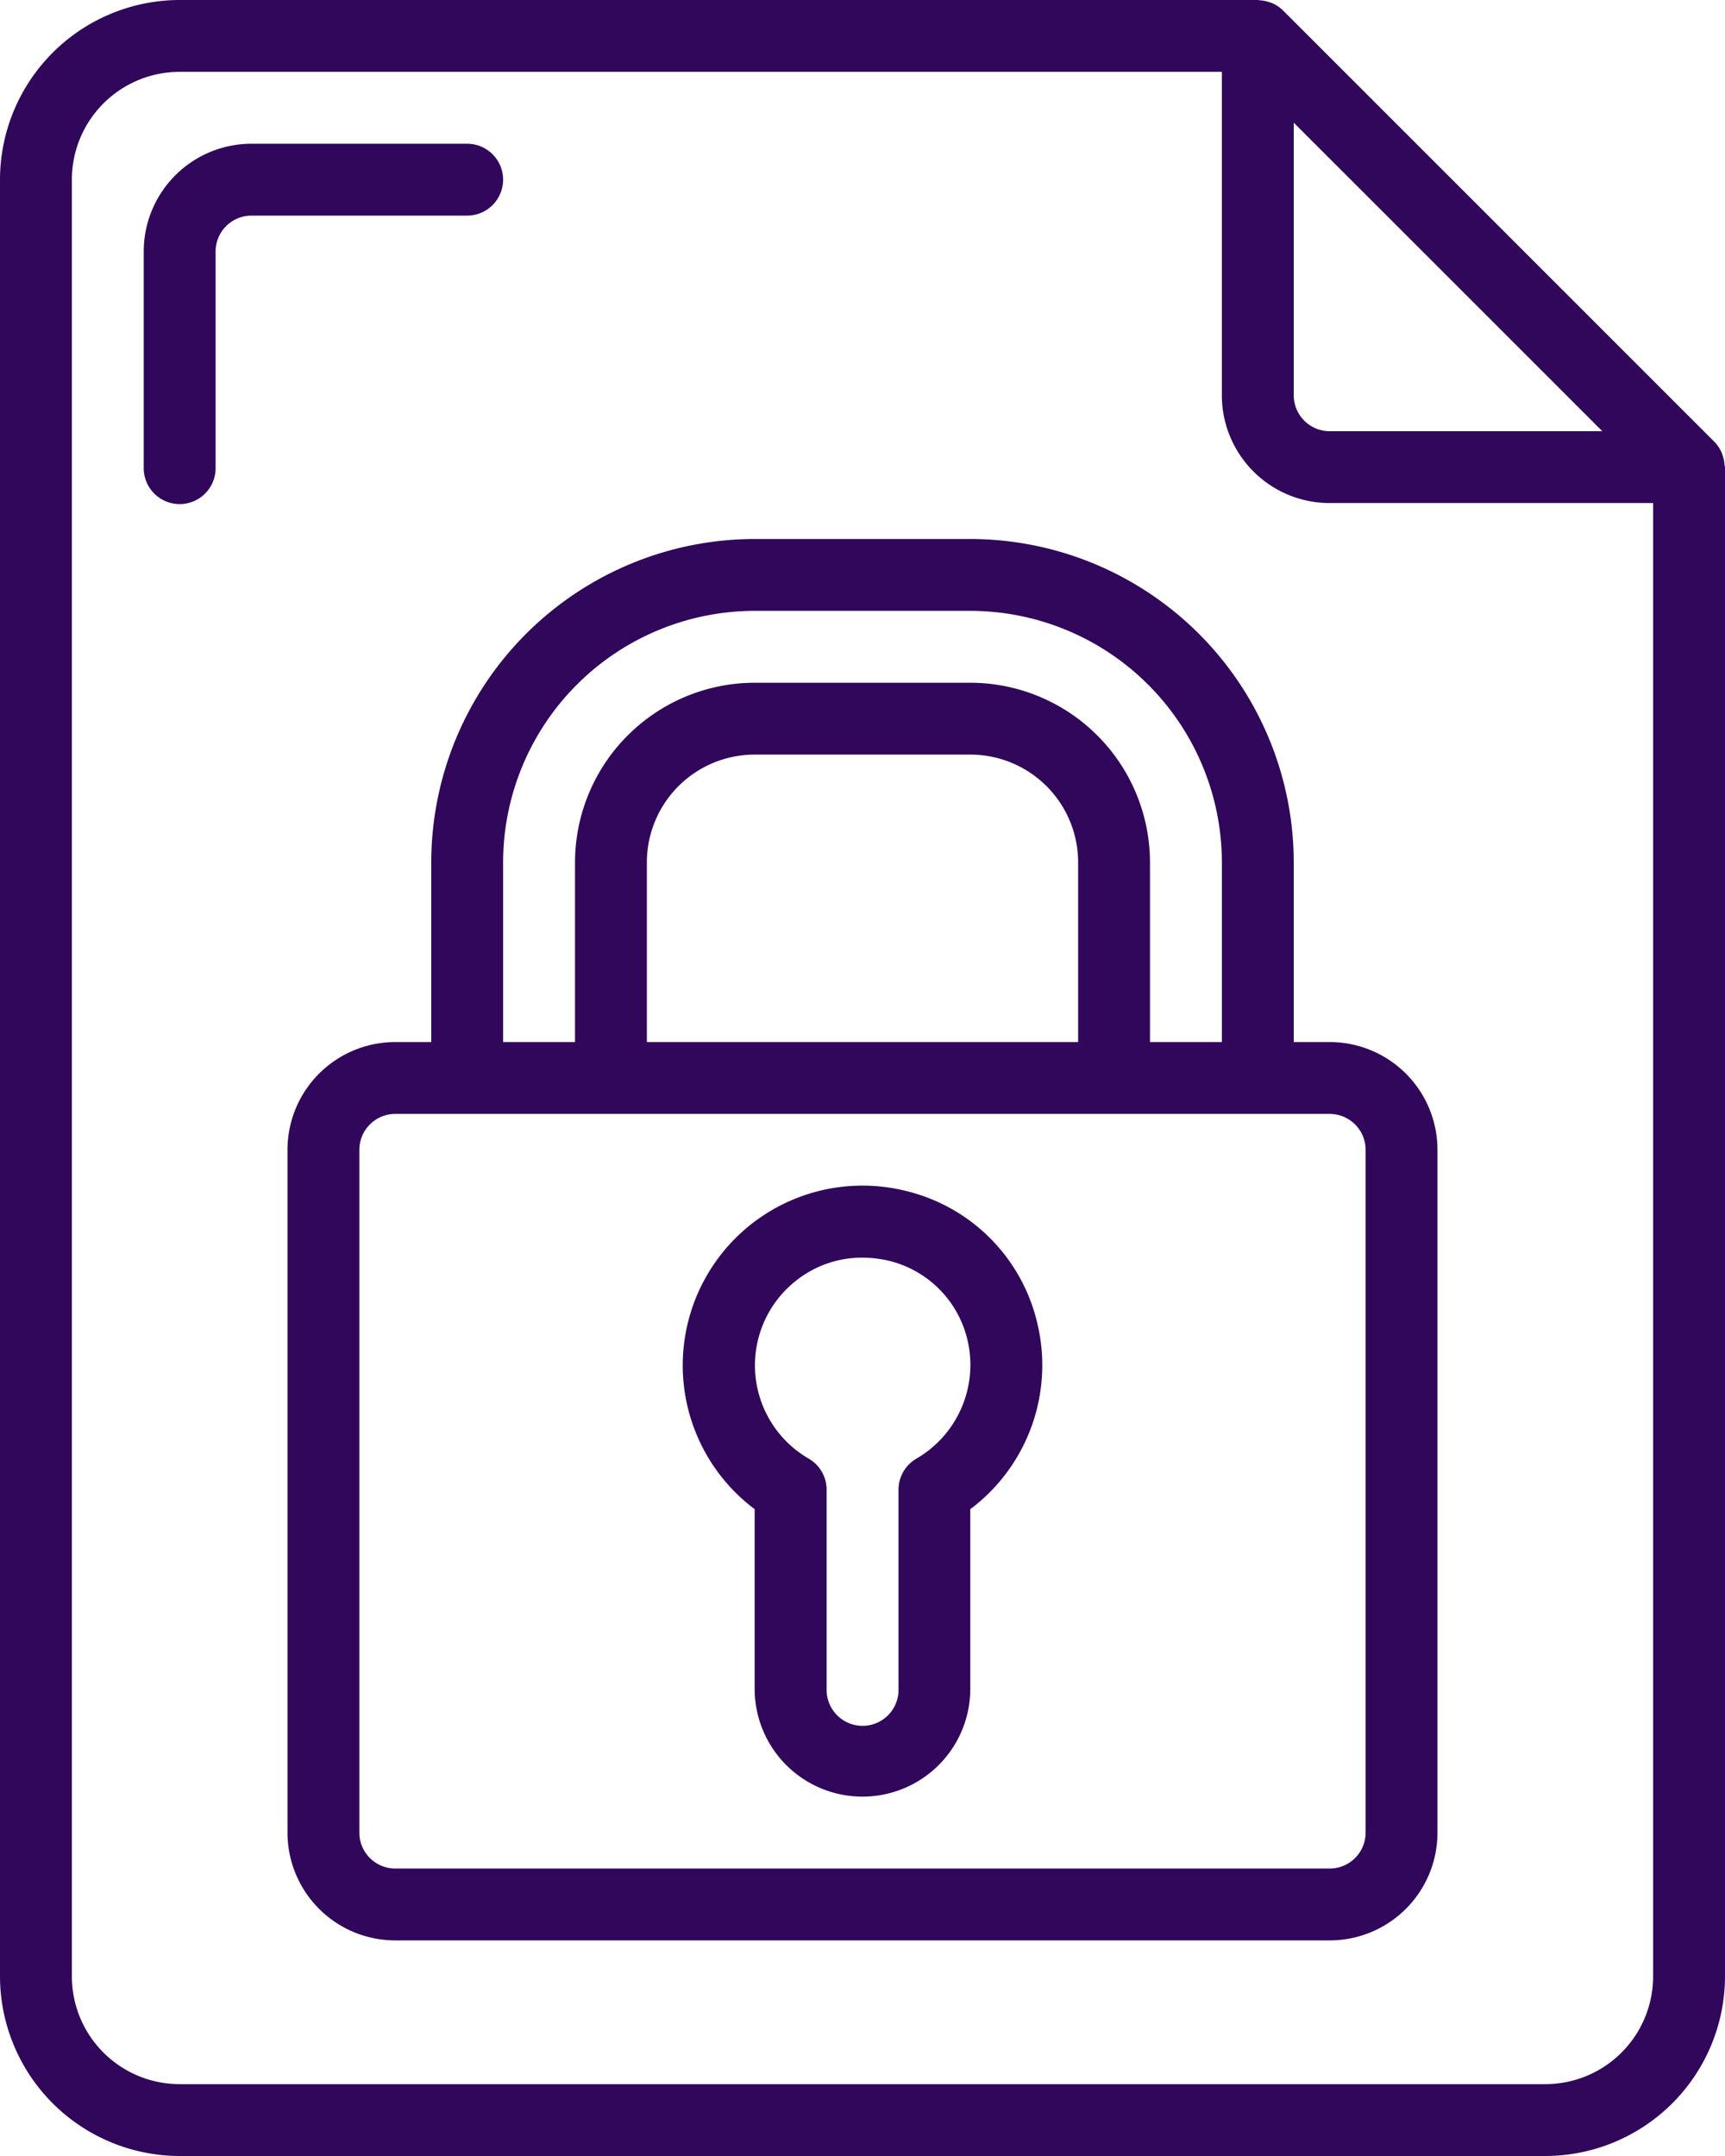
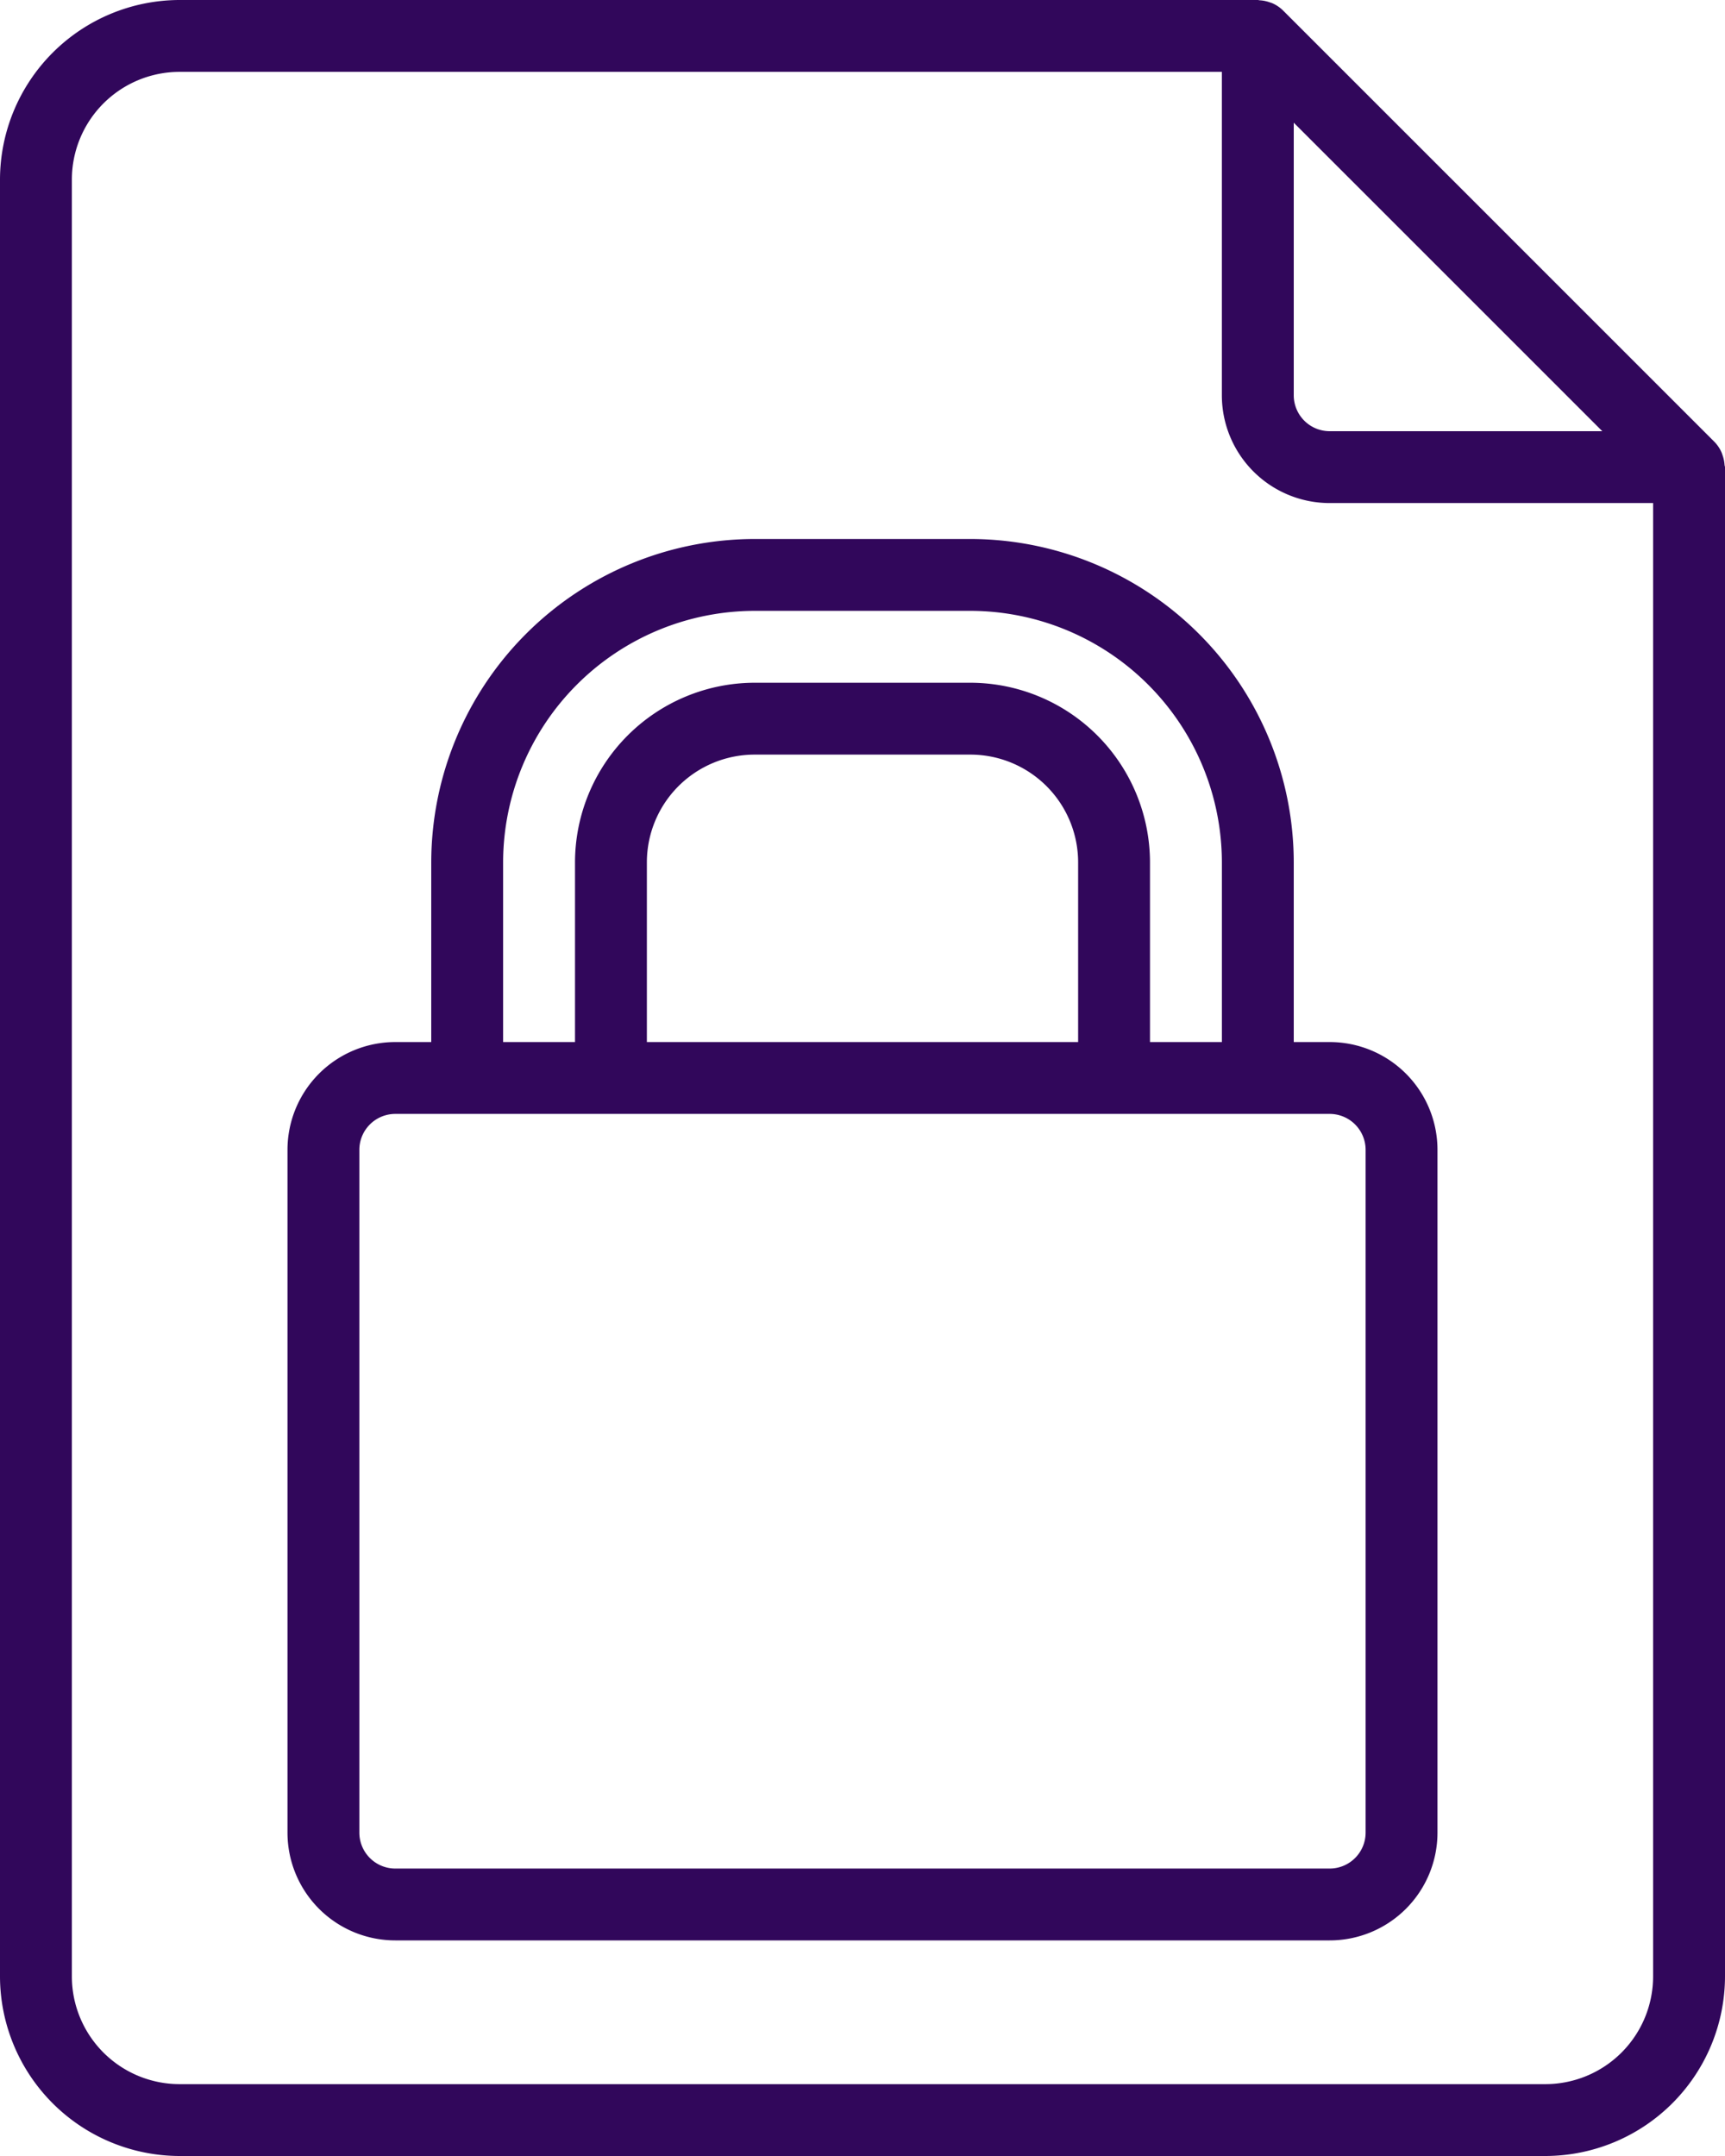
<svg xmlns="http://www.w3.org/2000/svg" width="60.8" height="76" viewBox="0 0 60.8 76">
  <g id="padlock" transform="translate(0)">
    <path id="Path_3544" data-name="Path 3544" d="M60.784,16.388a1.234,1.234,0,0,0-.066-.328c-.014-.041-.024-.079-.042-.118a1.258,1.258,0,0,0-.253-.371L45.224.371a1.272,1.272,0,0,0-.371-.254C44.814.1,44.775.09,44.736.076A1.251,1.251,0,0,0,44.4.01c-.02,0-.043-.01-.07-.01h-38A6.341,6.341,0,0,0,0,6.333V69.667A6.341,6.341,0,0,0,6.333,76H54.466A6.341,6.341,0,0,0,60.8,69.667v-53.2C60.8,16.44,60.785,16.416,60.784,16.388ZM56.475,15.2H46.866A1.267,1.267,0,0,1,45.6,13.933V4.325ZM54.466,73.467H6.333a3.8,3.8,0,0,1-3.8-3.8V6.333a3.8,3.8,0,0,1,3.8-3.8H43.066v11.4a3.8,3.8,0,0,0,3.8,3.8h11.4V69.667A3.8,3.8,0,0,1,54.466,73.467Zm0,0" transform="translate(0 0)" fill="#31075b" />
    <path id="Path_3545" data-name="Path 3545" d="M100.733,137.733H99.467V131.4a11.412,11.412,0,0,0-11.4-11.4h-7.6a11.412,11.412,0,0,0-11.4,11.4v6.333H67.8a3.8,3.8,0,0,0-3.8,3.8V165.6a3.8,3.8,0,0,0,3.8,3.8h32.933a3.8,3.8,0,0,0,3.8-3.8V141.533A3.8,3.8,0,0,0,100.733,137.733ZM71.6,131.4a8.878,8.878,0,0,1,8.867-8.867h7.6a8.878,8.878,0,0,1,8.867,8.867v6.333H94.4V131.4a6.341,6.341,0,0,0-6.333-6.333h-7.6a6.341,6.341,0,0,0-6.333,6.333v6.333H71.6Zm20.267,6.333h-15.2V131.4a3.8,3.8,0,0,1,3.8-3.8h7.6a3.8,3.8,0,0,1,3.8,3.8ZM102,165.6a1.267,1.267,0,0,1-1.267,1.267H67.8a1.267,1.267,0,0,1-1.267-1.267V141.533a1.267,1.267,0,0,1,1.267-1.267h32.933A1.267,1.267,0,0,1,102,141.533Zm0,0" transform="translate(-53.867 -101)" fill="#31075b" />
-     <path id="Path_3546" data-name="Path 3546" d="M159.865,264.183a6.336,6.336,0,0,0-5.338,11.216v6.333a3.8,3.8,0,1,0,7.6,0V275.4a6.346,6.346,0,0,0,2.342-6.64A6.259,6.259,0,0,0,159.865,264.183Zm.365,9.434a1.268,1.268,0,0,0-.633,1.1v7.017a1.267,1.267,0,1,1-2.533,0v-7.017a1.268,1.268,0,0,0-.633-1.1,3.8,3.8,0,0,1-.452-6.267,3.73,3.73,0,0,1,2.341-.817,4.156,4.156,0,0,1,.961.115,3.756,3.756,0,0,1,2.727,2.707,3.821,3.821,0,0,1-1.779,4.262Zm0,0" transform="translate(-127.928 -222.2)" fill="#31075b" />
-     <path id="Path_3547" data-name="Path 3547" d="M44.667,33.267A1.267,1.267,0,0,0,43.4,32H35.8A3.8,3.8,0,0,0,32,35.8v7.6a1.267,1.267,0,1,0,2.533,0V35.8A1.267,1.267,0,0,1,35.8,34.533h7.6A1.267,1.267,0,0,0,44.667,33.267Zm0,0" transform="translate(-26.934 -26.933)" fill="#31075b" />
  </g>
</svg>